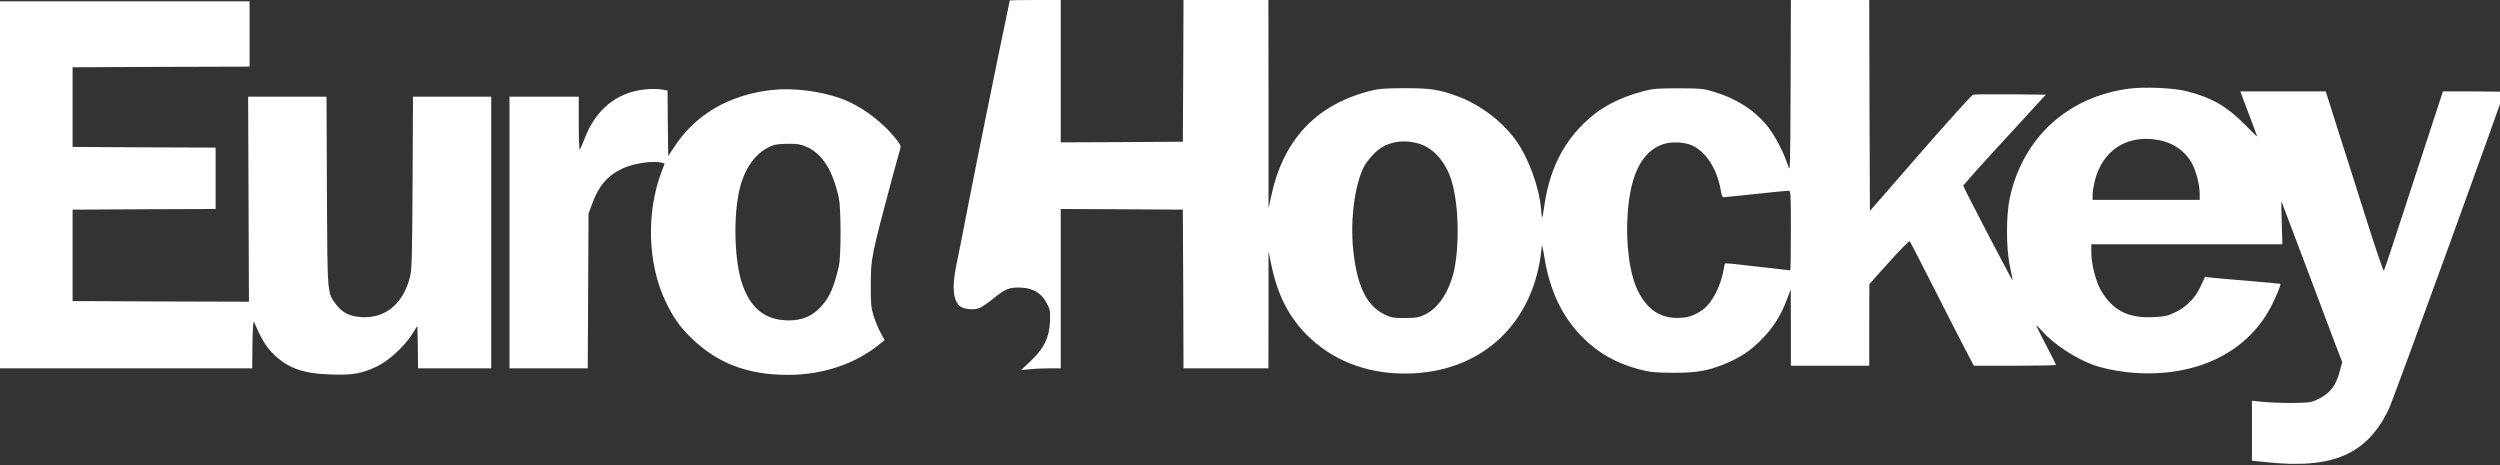
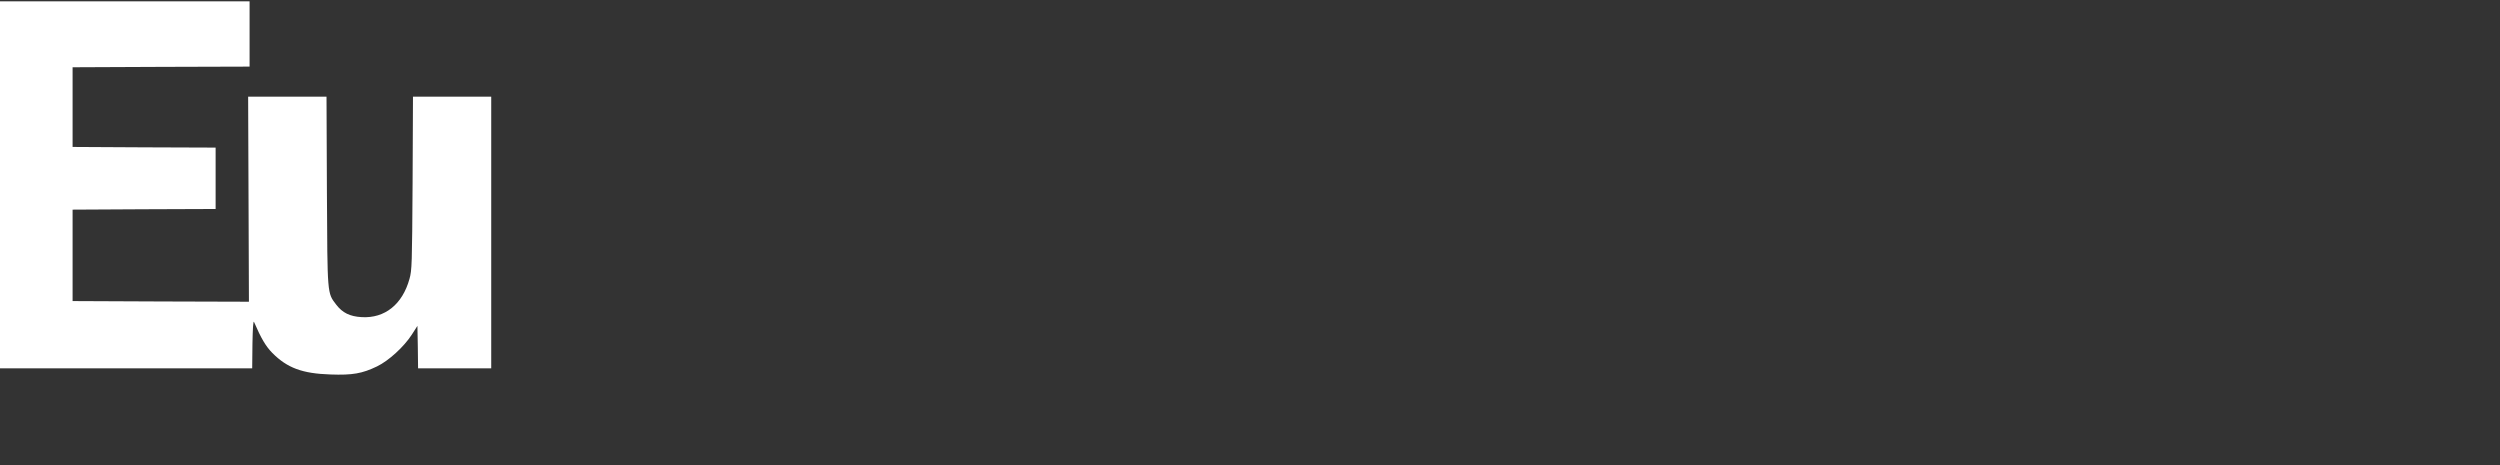
<svg xmlns="http://www.w3.org/2000/svg" version="1.1" width="500" height="93" viewBox="0 0 500 93">
  <rect x="0" y="0" width="500" height="93" fill="#333333" stroke="none" />
  <svg width="503" height="93" viewBox="0 0 1924 356" version="1.1" x="-2" y="0">
    <g id="Symbols" stroke="none" stroke-width="1" fill="none" fill-rule="evenodd">
      <g id="Artboard" fill-rule="nonzero">
        <g id="EuroHockey" transform="translate(962, 177.574) scale(-1, 1) rotate(-180) translate(-962, -177.574) translate(0, 0)">
-           <path d="M780,354.849 C780,354.649 779.1,350.249 778,345.049 C775.5,333.349 771,311.449 763.1,272.649 C759.8,256.149 756.4,239.549 755.6,235.649 C754.8,231.849 751.2,213.349 747.5,194.649 C743.9,175.949 740,156.349 738.9,151.149 C735.7,135.349 736.6,125.449 741.7,120.849 C744.6,118.349 752.7,117.549 757,119.449 C758.9,120.249 763.6,123.449 767.4,126.549 C776.5,134.049 779.8,135.349 788.5,134.949 C798,134.549 804.3,130.749 808.3,123.049 C810.9,118.149 811.1,116.949 810.8,109.149 C810.3,96.849 806.3,88.549 796.2,78.949 L788.7,71.849 L795,72.449 C798.5,72.849 805.3,73.149 810.1,73.149 L819,73.149 L819,134.149 L819,195.149 L865.8,194.949 L912.5,194.649 L912.8,133.949 L913,73.149 L945.5,73.149 L978,73.149 L978.1,117.949 L978.1,162.649 L980.4,151.649 C985.1,129.349 993.5,112.849 1007.2,98.949 C1026.4,79.549 1052.6,69.149 1082.5,69.149 C1140.9,69.149 1182.2,107.549 1187.3,166.649 C1187.4,168.349 1188.3,164.449 1189.3,158.149 C1193.5,132.149 1203.2,111.949 1219.2,96.249 C1231,84.549 1244.5,77.049 1261.6,72.449 C1270.3,70.149 1273.5,69.849 1287.5,69.749 C1304.9,69.649 1313.6,71.049 1326,75.949 C1339.3,81.249 1347.6,86.749 1357.2,96.949 C1365.1,105.349 1370.4,113.949 1374.7,125.149 L1377.9,133.649 L1378,104.449 L1378,75.149 L1408,75.149 L1438,75.149 L1438,106.449 L1438.1,137.649 L1453.2,154.449 C1461.5,163.749 1468.6,170.949 1469,170.449 C1469.4,170.049 1478.4,152.549 1489,131.649 C1499.6,110.749 1510.5,89.449 1513.2,84.449 L1518.1,75.149 L1549.6,75.149 C1566.9,75.149 1581,75.449 1581,75.749 C1581,76.149 1577.6,82.849 1573.5,90.649 C1569.4,98.549 1566,105.349 1566,105.749 C1566,106.249 1568,104.349 1570.5,101.549 C1579,91.749 1596.1,80.549 1610.1,75.549 C1619.1,72.449 1632.9,69.949 1645,69.449 C1691.3,67.449 1728.6,86.649 1746.2,121.549 C1750.3,129.749 1753.3,137.149 1752.7,137.849 C1752.5,137.949 1741.4,139.049 1727.9,140.149 C1714.5,141.249 1701.6,142.349 1699.3,142.649 L1695.1,143.249 L1691.7,135.949 C1687.5,126.849 1680.9,120.149 1672,115.949 C1666.4,113.249 1664.1,112.749 1655.4,112.349 C1636.3,111.449 1624.7,117.349 1615.6,132.449 C1611.5,139.349 1608,152.949 1608,162.049 L1608,168.149 L1681.1,168.149 L1754.3,168.149 L1753.8,184.649 C1753.5,193.749 1753.4,201.049 1753.6,200.949 C1753.7,200.749 1761.8,179.449 1771.5,153.649 C1781.2,127.749 1791.6,100.149 1794.6,92.249 L1800.1,77.949 L1798.5,71.849 C1795.4,59.649 1790.6,53.549 1780.4,48.949 C1776.1,46.949 1773.8,46.749 1761,46.649 C1753,46.649 1743,47.049 1738.8,47.549 L1731,48.349 L1731,25.449 L1731,2.449 L1741.8,1.349 C1792.8,-4.251 1819.3,7.249 1835.9,42.249 C1839.4,49.549 1924,282.549 1924,284.749 C1924,284.949 1913.5,285.149 1900.6,285.149 L1877.2,285.149 L1865,247.849 C1858.3,227.449 1848.3,196.749 1842.7,179.649 C1837.2,162.649 1832.3,148.349 1832,147.849 C1831.6,147.449 1826,163.849 1819.5,184.349 C1813,204.849 1805.6,228.249 1803,236.349 C1800.4,244.449 1795.8,258.749 1792.9,268.149 L1787.5,285.149 L1754.8,285.149 L1722.1,285.149 L1724.6,278.449 C1732.5,257.649 1735,250.849 1735,250.549 C1735,250.349 1730.4,254.849 1724.8,260.549 C1711.4,273.949 1700.2,280.349 1681.3,285.249 C1671.2,287.849 1648.8,288.849 1636.7,287.249 C1589.9,280.949 1555.9,249.949 1545.7,204.149 C1542.7,190.549 1542.7,164.849 1545.8,150.749 C1547,145.249 1547.9,140.749 1547.7,140.549 C1547.4,140.149 1510,211.749 1510,212.949 C1510,213.449 1524.2,229.449 1541.6,248.249 L1573.2,282.649 L1546.3,282.949 C1531.6,283.049 1518.6,282.949 1517.5,282.649 C1516.4,282.349 1498.2,262.149 1477,237.849 L1438.5,193.649 L1438.2,274.449 L1438,355.149 L1408,355.149 L1378,355.149 L1377.8,288.949 C1377.5,222.849 1377.5,222.649 1375.7,228.649 C1372.8,237.749 1366.7,249.849 1360.9,257.449 C1351.4,269.949 1337.1,279.349 1319.5,284.749 C1311.1,287.349 1309.2,287.449 1292,287.549 C1276.1,287.549 1272.3,287.249 1265.4,285.449 C1245.5,280.149 1231.3,272.449 1218.9,260.149 C1202.4,243.749 1192.8,223.349 1189.1,196.649 C1188.5,192.349 1187.8,188.649 1187.6,188.449 C1187.4,188.249 1187,191.349 1186.7,195.349 C1185.3,212.049 1177.2,234.049 1167.6,247.549 C1157.3,261.949 1140.4,274.849 1123.6,281.149 C1108.9,286.649 1102.2,287.649 1082,287.649 C1066.2,287.549 1062.3,287.249 1055.1,285.349 C1014,274.549 989.1,247.749 980,204.349 L978.1,195.649 L978.1,275.449 L978,355.149 L945.5,355.149 L913,355.149 L912.8,300.949 L912.5,246.649 L865.8,246.349 L819,246.149 L819,300.649 L819,355.149 L799.5,355.149 C788.8,355.149 780,354.949 780,354.849 Z M1658.3,248.149 C1670.6,246.149 1680.3,239.349 1685.5,229.249 C1688.5,223.149 1691,213.349 1691,206.949 L1691,202.149 L1650,202.149 L1609,202.149 L1609,205.949 C1609,207.949 1609.7,212.449 1610.5,215.949 C1616.1,239.549 1634.6,252.049 1658.3,248.149 Z M1093.6,245.049 C1104.8,241.549 1114,230.849 1118.4,216.149 C1124.4,196.249 1124.4,159.349 1118.4,141.549 C1113.8,127.849 1106.8,118.649 1097.5,114.149 C1093.2,112.049 1091,111.749 1082.5,111.649 C1073.5,111.649 1071.9,111.949 1066.8,114.449 C1052.9,121.249 1045.5,136.849 1042.8,165.249 C1040.7,187.549 1044.2,213.949 1051.1,227.349 C1053.6,232.349 1060.1,239.449 1064.7,242.249 C1072.8,247.249 1083.2,248.249 1093.6,245.049 Z M1302.5,243.749 C1313.4,238.749 1322,224.849 1324.5,208.449 C1324.9,206.049 1325.7,204.149 1326.3,204.149 C1327,204.149 1338.1,205.249 1351,206.649 C1363.9,208.049 1375.3,209.149 1376.3,209.149 C1377.9,209.149 1378,207.049 1378,178.649 C1378,161.849 1377.8,148.149 1377.5,148.149 C1377.3,148.149 1369.1,149.049 1359.3,150.249 C1330.7,153.549 1327.9,153.849 1327.5,153.249 C1327.3,152.849 1326.9,150.849 1326.5,148.649 C1324.4,136.049 1317.4,122.749 1310.3,117.849 C1303.6,113.249 1299,111.749 1291,111.749 C1277.7,111.749 1268,118.349 1261.1,132.049 C1254.5,145.049 1251.4,168.749 1253.1,192.449 C1255.3,221.749 1264,238.849 1279.6,244.549 C1285.9,246.949 1296.6,246.549 1302.5,243.749 Z" id="Shape" fill="#ffffff" />
          <path d="M0,213.649 L0,73.149 L100,73.149 L200,73.149 L200.2,91.949 C200.4,103.649 200.8,109.949 201.4,108.649 C206.9,95.949 210.4,90.049 215.4,84.949 C226.8,73.449 238.4,69.149 260,68.449 C276.8,67.849 284.2,69.149 295.6,74.649 C304.5,78.949 316.2,89.649 322.2,98.949 L326.5,105.649 L326.8,89.349 L327,73.149 L355,73.149 L383,73.149 L383,177.149 L383,281.149 L353.1,281.149 L323.1,281.149 L322.8,214.949 C322.4,152.649 322.3,148.249 320.4,141.549 C315,122.149 301.6,111.349 283.9,112.349 C274.8,112.849 269.1,115.649 264.3,121.949 C257.4,131.049 257.6,128.649 257.2,208.949 L256.9,281.149 L226.9,281.149 L196.9,281.149 L197.2,202.649 L197.5,124.149 L130,124.349 L62.5,124.649 L62.5,159.649 L62.5,194.649 L117.3,194.949 L172,195.149 L172,218.649 L172,242.149 L117.3,242.349 L62.5,242.649 L62.5,273.149 L62.5,303.649 L130.3,303.949 L198,304.149 L198,329.149 L198,354.149 L99,354.149 L0,354.149 L0,213.649 Z" id="Path" fill="#ffffff" />
-           <path d="M494.2,285.649 C475.8,281.649 462.1,268.949 454.5,249.049 C452.9,244.949 451.3,241.249 450.8,240.749 C450.4,240.149 450,249.049 450,260.449 L450,281.149 L423.5,281.149 L397,281.149 L397,177.149 L397,73.149 L426.9,73.149 L456.9,73.149 L457.2,132.449 L457.5,191.649 L460.2,198.949 C465.2,212.749 472,220.749 483.5,226.149 C492.1,230.149 507,232.349 513.7,230.549 L515.8,229.949 L513.3,223.349 C501.6,192.349 502.8,153.249 516.3,124.749 C522.1,112.549 527.2,105.149 535.7,96.849 C555.7,77.149 579.1,68.149 610,68.149 C637.4,68.149 662.5,76.749 681.3,92.449 L684.2,94.849 L681.2,100.249 C679.5,103.249 677.1,109.049 675.8,113.149 C673.8,119.749 673.5,122.649 673.6,136.649 C673.6,157.349 673.8,158.349 690.3,220.149 C692.3,227.549 694.6,235.849 695.4,238.549 C696.9,243.349 696.8,243.449 694.2,247.049 C683.7,261.149 666.5,274.049 650.5,279.849 C634.5,285.549 613.8,288.049 597.7,286.249 C565.1,282.549 539.4,267.549 523.1,242.649 L518.5,235.649 L518.2,260.749 L518,285.849 L514.2,286.549 C508.5,287.449 501.1,287.149 494.2,285.649 Z M624.4,242.749 C636.6,237.349 644.5,224.749 649.1,203.649 C650.9,195.449 650.9,158.549 649.1,151.149 C645.3,134.949 642.1,127.649 635.6,120.549 C629,113.149 621,109.749 610.5,109.849 C593,110.049 581.8,118.749 575.3,137.249 C569,155.449 568.1,190.749 573.5,211.749 C577.9,228.649 587.4,240.349 600,244.249 C601.4,244.649 606.2,245.049 610.7,245.049 C617.4,245.149 620,244.649 624.4,242.749 Z" id="Shape" fill="#ffffff" />
        </g>
      </g>
    </g>
  </svg>
</svg>